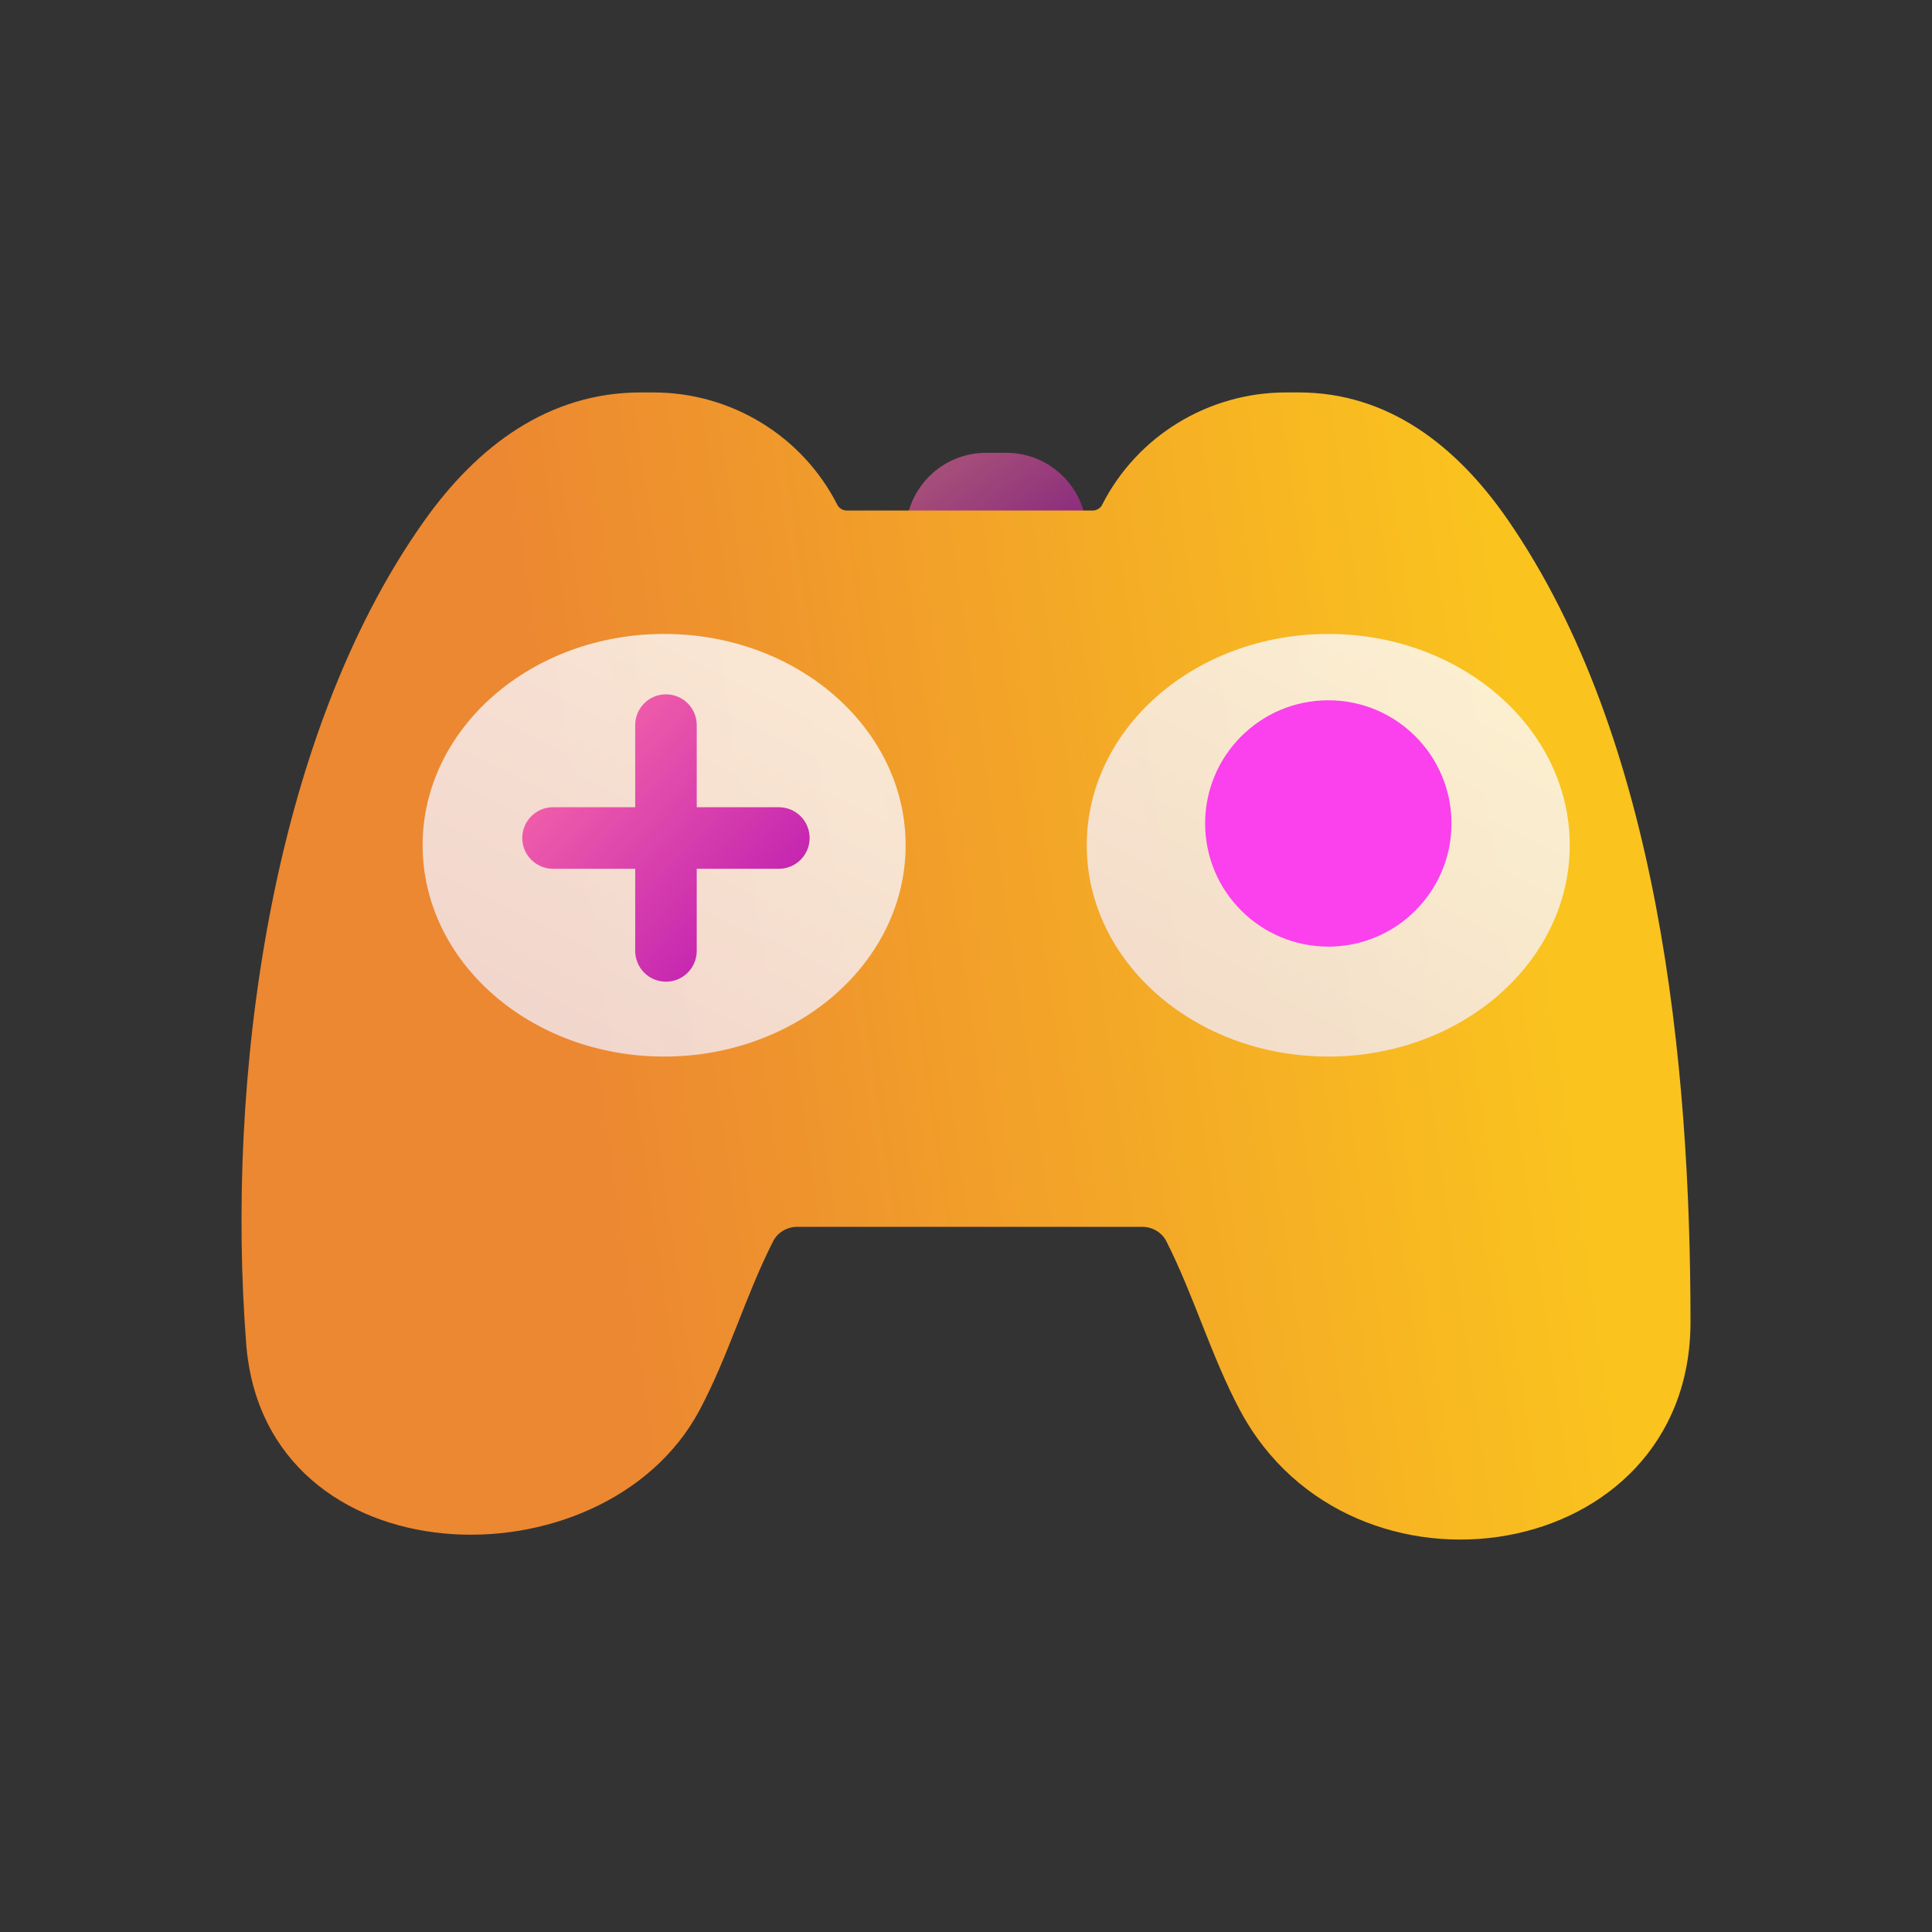
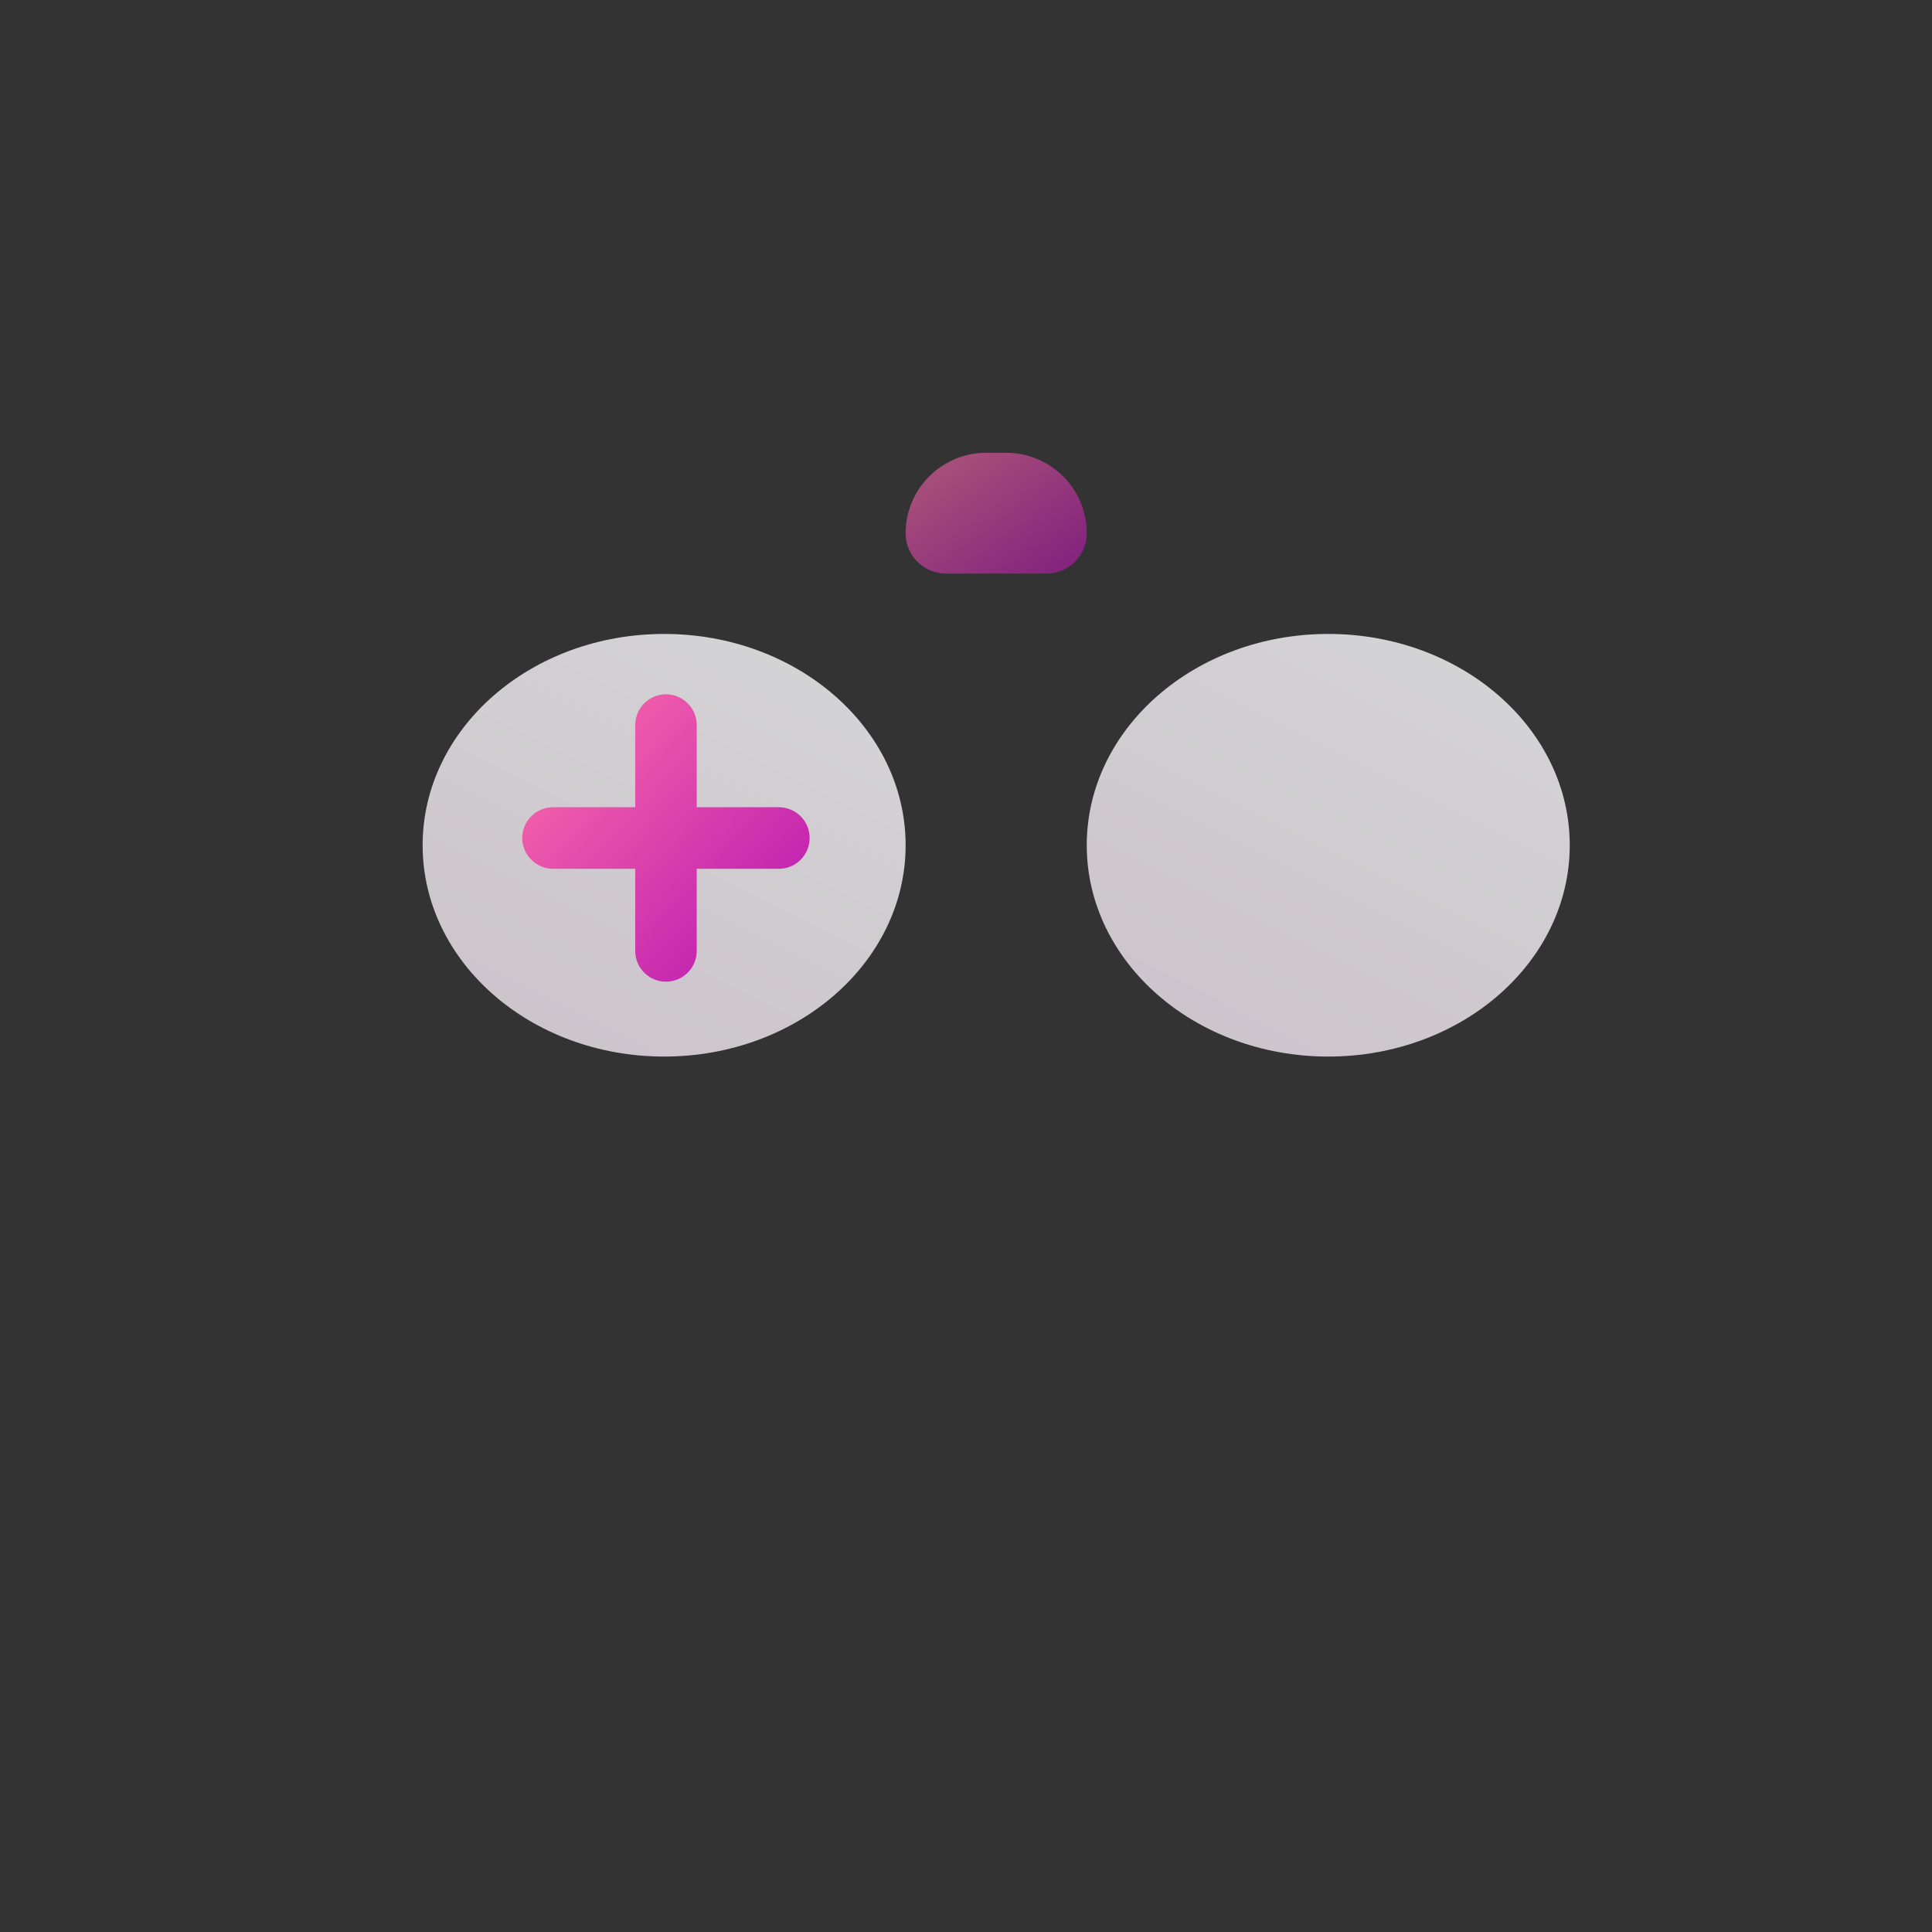
<svg xmlns="http://www.w3.org/2000/svg" width="32" height="32" viewBox="0 0 32 32" fill="none">
  <rect x="0" y="0" width="32" height="32" fill="#333333" stroke="none" />
  <path opacity="0.6" d="M15 8.833C15 8.097 15.597 7.5 16.333 7.5H16.667C17.403 7.5 18 8.097 18 8.833C18 9.202 17.701 9.5 17.333 9.5H15.667C15.299 9.5 15 9.202 15 8.833Z" fill="url(#paint0_linear_1109_12818)" />
-   <path fill-rule="evenodd" clip-rule="evenodd" d="M7.024 8.631C7.907 7.385 9.087 6.5 10.613 6.5H10.822C12.106 6.5 13.289 7.216 13.871 8.365C13.896 8.414 13.954 8.456 14.028 8.456H18.096C18.17 8.456 18.228 8.414 18.253 8.365C18.835 7.216 20.018 6.5 21.302 6.5H21.511C22.988 6.5 24.122 7.379 24.968 8.601C27.482 12.234 28 17.617 28 21.897C28 25.927 22.377 26.807 20.538 23.358C20.058 22.457 19.779 21.469 19.319 20.56C19.248 20.419 19.095 20.32 18.917 20.32H13.207C13.029 20.32 12.876 20.419 12.805 20.56C12.344 21.469 12.066 22.457 11.586 23.358C9.999 26.334 4.384 26.19 4.078 22.26C3.742 17.955 4.45 12.258 7.024 8.631Z" fill="url(#paint1_linear_1109_12818)" />
  <ellipse opacity="0.8" cx="11" cy="14" rx="4" ry="3.5" fill="url(#paint2_linear_1109_12818)" />
  <ellipse opacity="0.8" cx="22" cy="14" rx="4" ry="3.5" fill="url(#paint3_linear_1109_12818)" />
-   <circle cx="22.001" cy="13.639" r="2.04" fill="#FB40ED" />
  <path d="M11.03 11.5C11.312 11.5 11.54 11.728 11.54 12.01V13.37H12.9C13.182 13.37 13.41 13.598 13.41 13.88C13.41 14.161 13.182 14.39 12.9 14.39H11.54V15.75C11.54 16.031 11.312 16.26 11.03 16.26C10.749 16.26 10.521 16.031 10.521 15.75V14.39H9.16C8.879 14.389 8.65 14.161 8.65 13.88C8.65 13.598 8.879 13.37 9.16 13.37H10.521V12.01C10.521 11.728 10.749 11.5 11.03 11.5Z" fill="url(#paint4_linear_1109_12818)" />
  <defs>
    <linearGradient id="paint0_linear_1109_12818" x1="17.688" y1="9.25" x2="16.217" y2="7.223" gradientUnits="userSpaceOnUse">
      <stop stop-color="#BD1DB1" />
      <stop offset="1" stop-color="#F563A9" />
    </linearGradient>
    <linearGradient id="paint1_linear_1109_12818" x1="24.8" y1="9.667" x2="2.18" y2="12.946" gradientUnits="userSpaceOnUse">
      <stop stop-color="#FAC31E" />
      <stop offset="0.701" stop-color="#EC8831" />
    </linearGradient>
    <linearGradient id="paint2_linear_1109_12818" x1="13.827" y1="10.5" x2="9.665" y2="18.814" gradientUnits="userSpaceOnUse">
      <stop stop-color="#FDFDFE" />
      <stop offset="0.995" stop-color="#F1E6F1" />
    </linearGradient>
    <linearGradient id="paint3_linear_1109_12818" x1="24.827" y1="10.5" x2="20.665" y2="18.814" gradientUnits="userSpaceOnUse">
      <stop stop-color="#FDFDFE" />
      <stop offset="0.995" stop-color="#F1E6F1" />
    </linearGradient>
    <linearGradient id="paint4_linear_1109_12818" x1="12.914" y1="15.665" x2="9.245" y2="12.293" gradientUnits="userSpaceOnUse">
      <stop stop-color="#BD1DB1" />
      <stop offset="1" stop-color="#F563A9" />
    </linearGradient>
  </defs>
</svg>